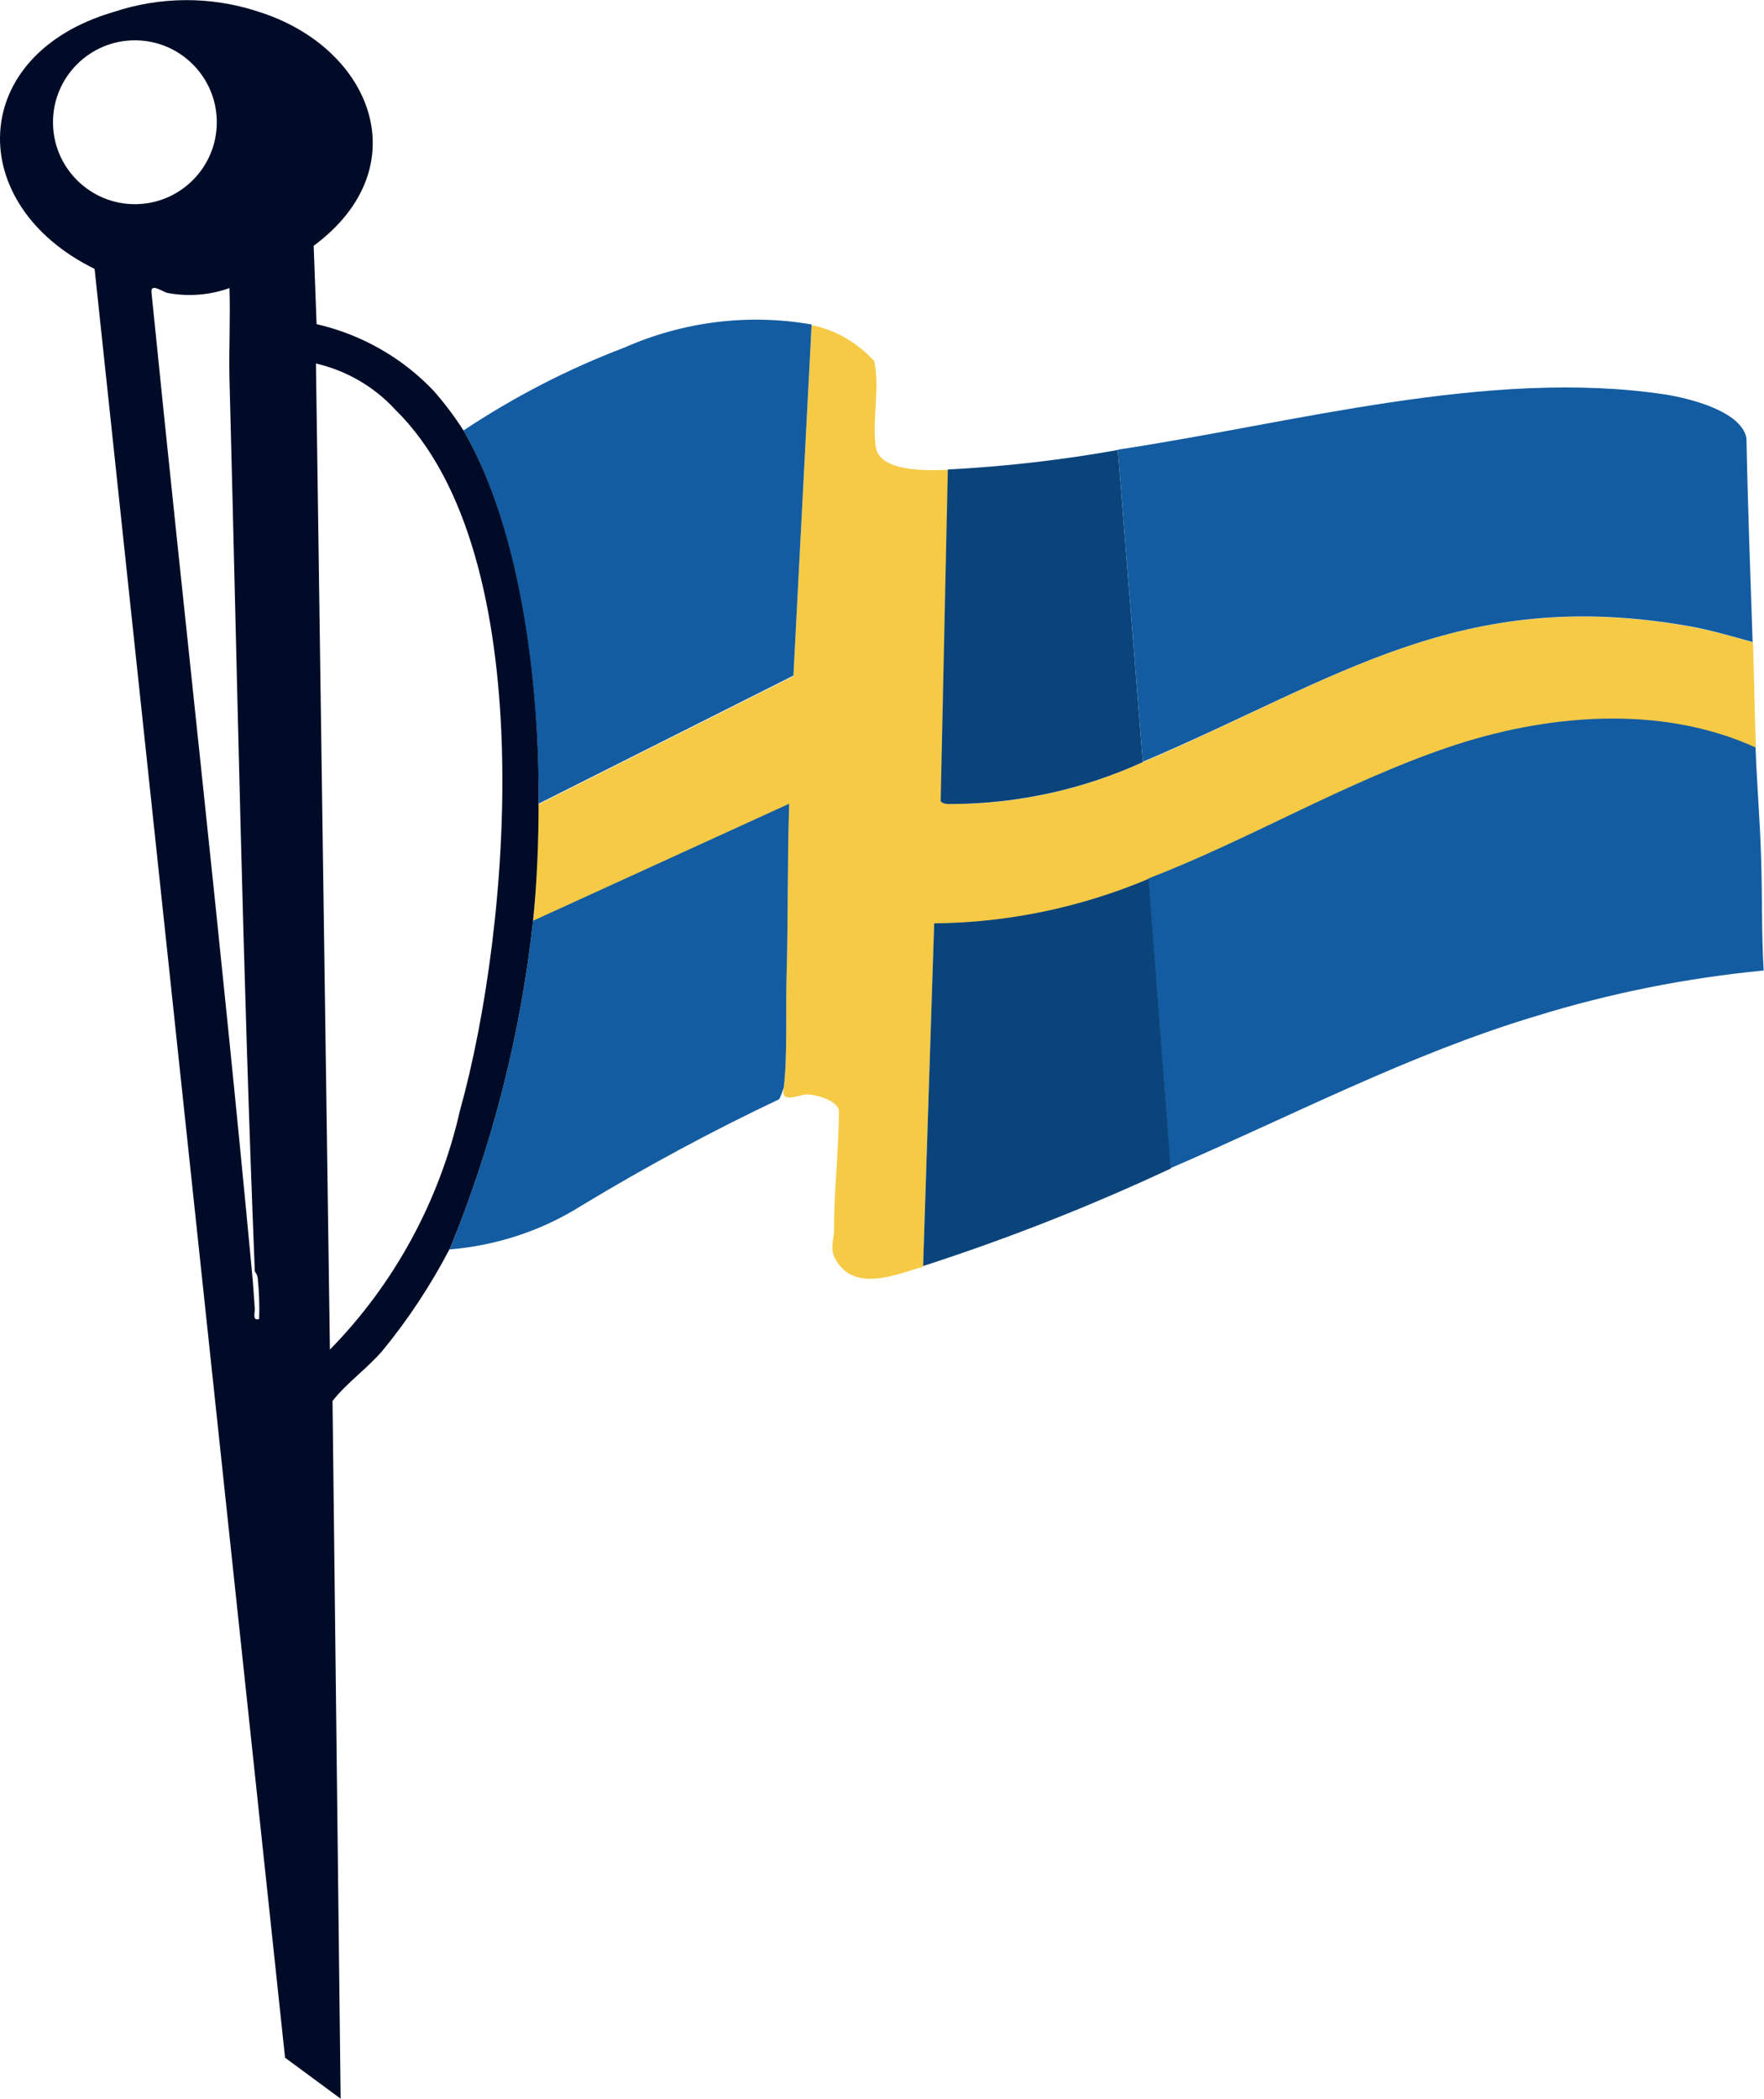
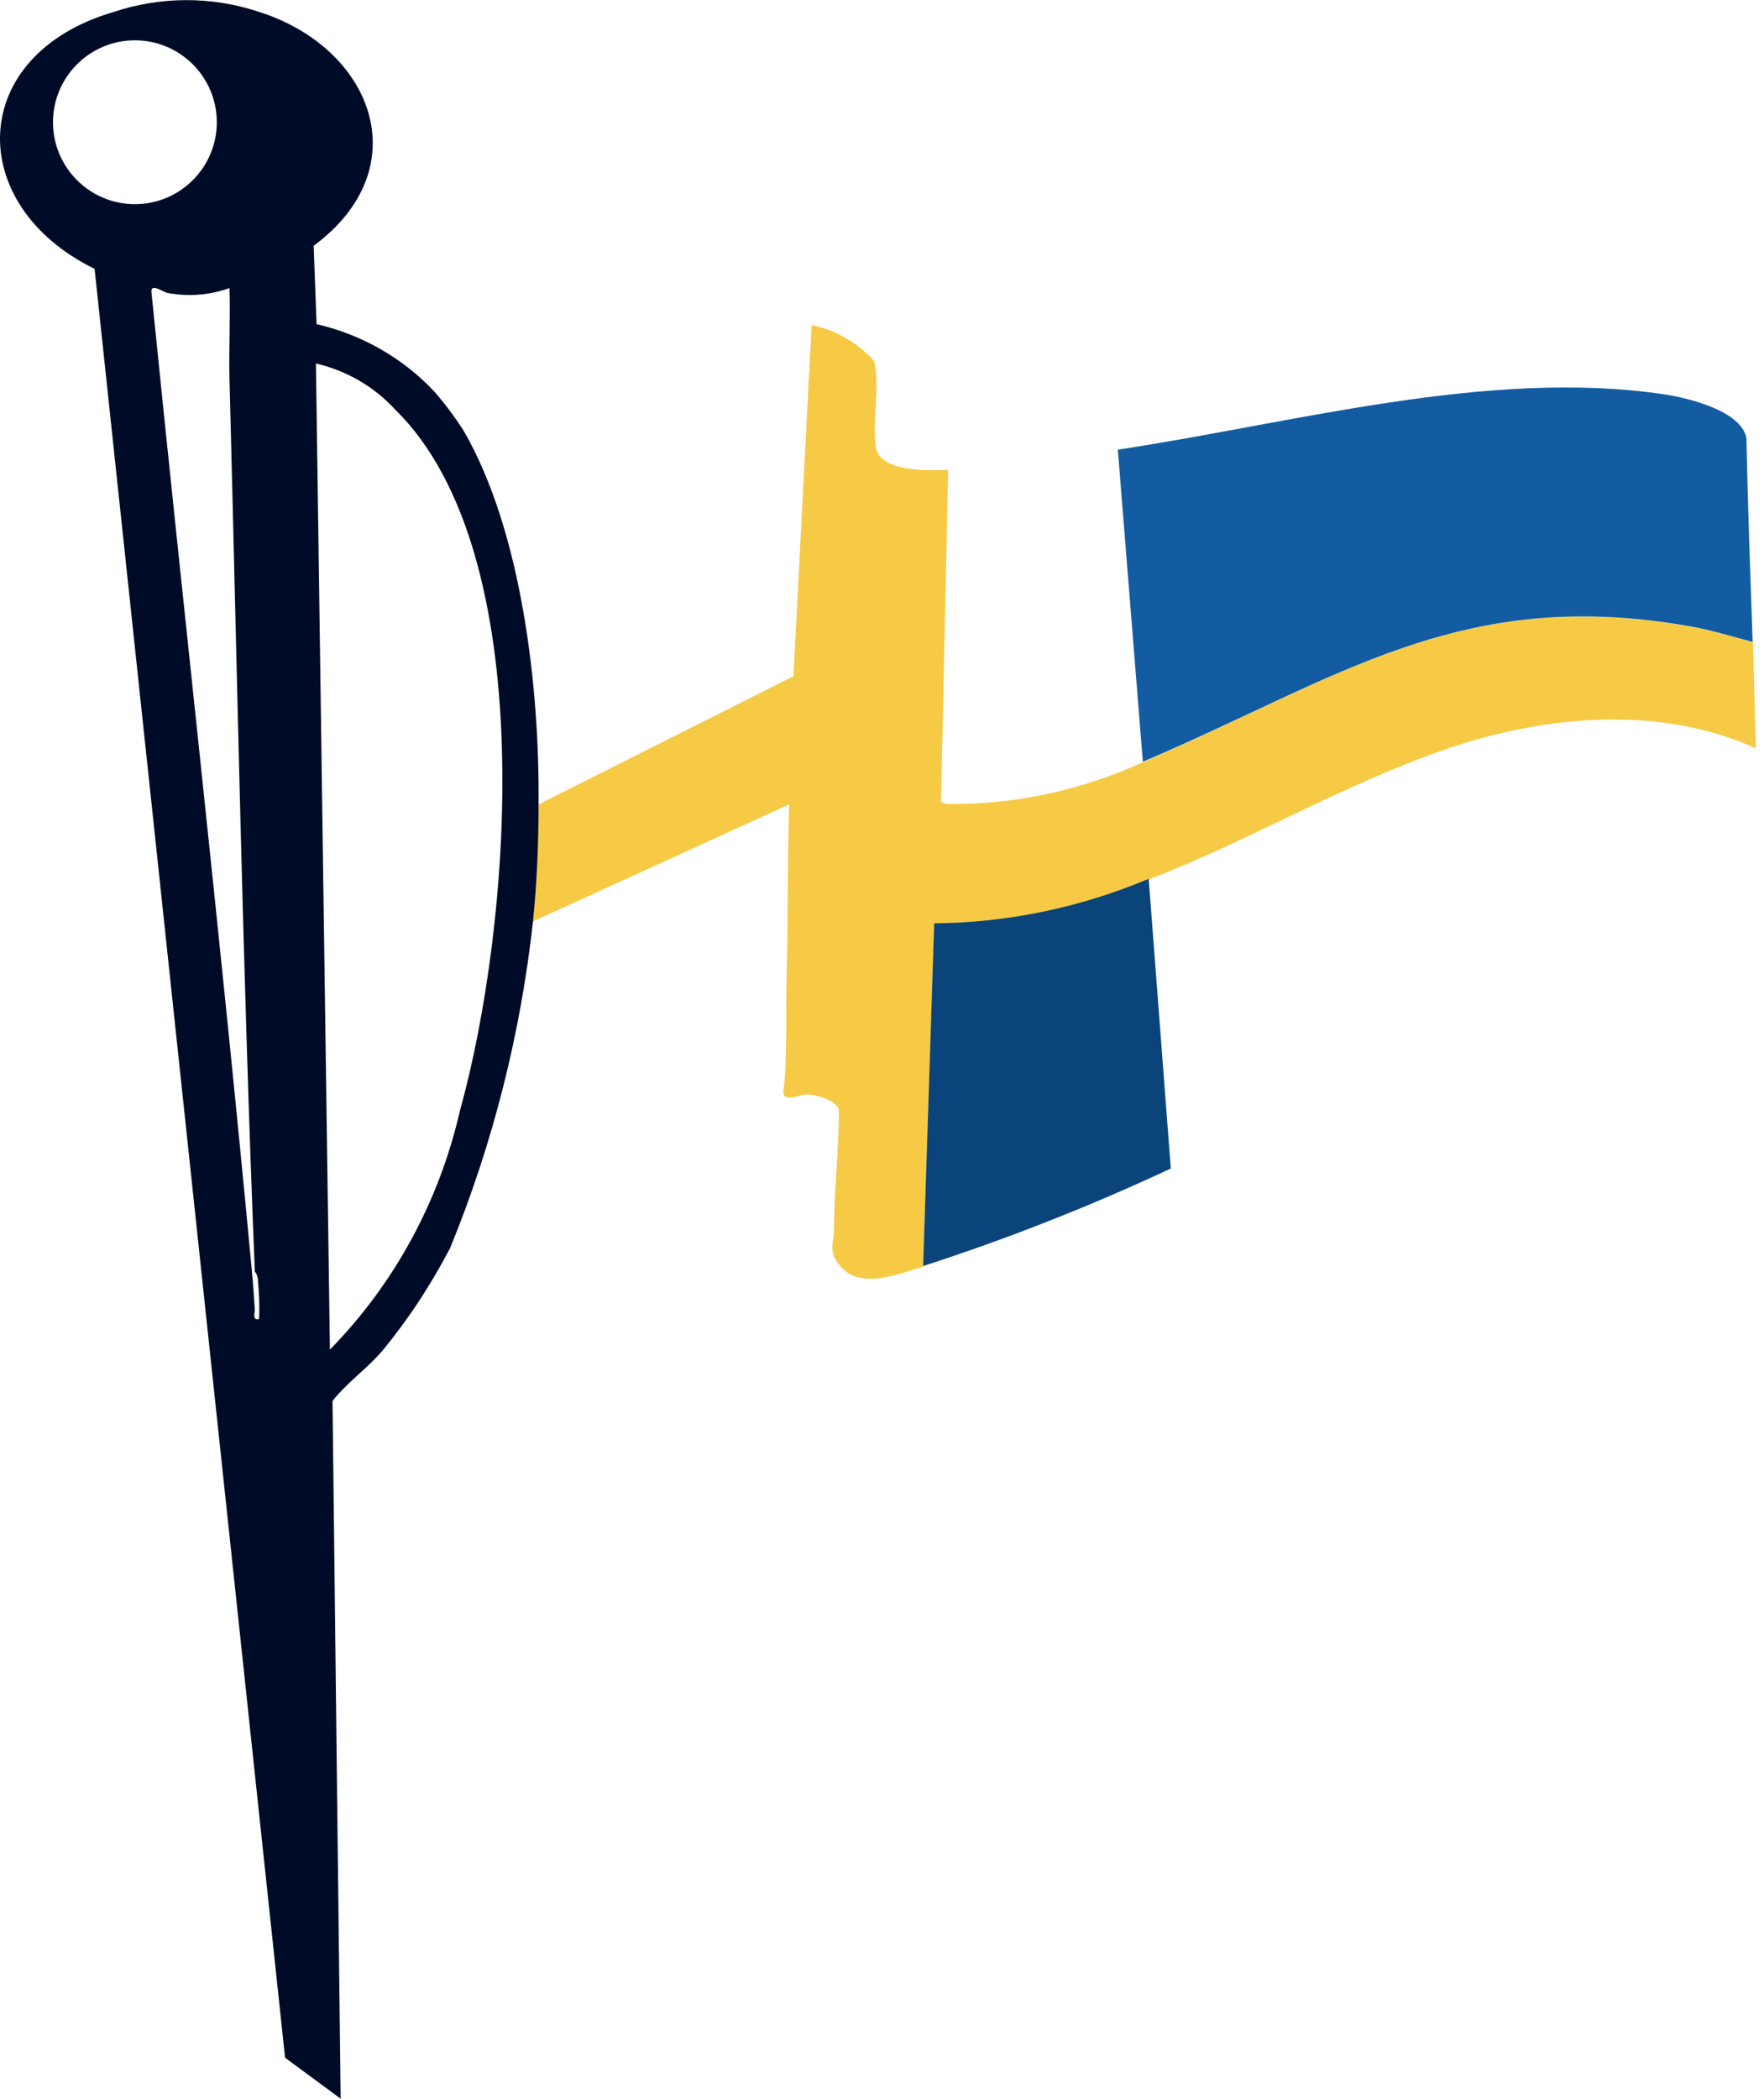
<svg xmlns="http://www.w3.org/2000/svg" id="Ebene_1" data-name="Ebene 1" width="54.27" height="64.56" viewBox="0 0 54.27 64.56">
  <g id="Gruppe_4131" data-name="Gruppe 4131">
    <g id="Gruppe_4111" data-name="Gruppe 4111">
      <path id="Pfad_8402" data-name="Pfad 8402" d="M29.17,14.44l-.22,10.2c.07.1.24.09.35.09,2.03,0,4.03-.45,5.87-1.29,6.01-2.57,9.76-5.42,16.81-4.17.66.12,1.31.3,1.95.49.04,1.09.05,2.17.09,3.26-2.94-1.34-6.48-1.02-9.47,0-3.18,1.08-6.11,2.84-9.21,4.03-2.09.88-4.33,1.35-6.6,1.37l-.34,10.54c-.74.21-1.95.74-2.57-.04-.37-.47-.17-.68-.17-1.12,0-1.23.15-2.44.15-3.66-.09-.31-.7-.47-.98-.48-.23,0-.82.31-.72-.18.12-.88.06-2.48.09-3.47.05-1.76.02-3.52.08-5.27l-7.88,3.6c.12-1.16.16-2.43.17-3.6l7.84-3.94.56-10.8c.75.15,1.42.55,1.93,1.11.17.82-.07,1.81.04,2.62s1.62.74,2.23.72" fill="#f6ca45" />
-       <path id="Pfad_8408" data-name="Pfad 8408" d="M54.01,23c.04,1.12.14,2.26.17,3.38.04,1.16.01,2.32.08,3.47-2.38.23-4.74.7-7.03,1.41-3.86,1.16-7.53,3.08-11.22,4.67l-.68-8.91c3.09-1.19,6.03-2.95,9.21-4.03,2.99-1.02,6.53-1.34,9.47,0" fill="#135ca1" />
      <path id="Pfad_8403" data-name="Pfad 8403" d="M53.93,19.75c-.65-.18-1.29-.37-1.96-.49-7.05-1.24-10.79,1.61-16.81,4.17l-.77-9.6c5.34-.8,11.41-2.51,16.82-1.7.72.11,2.35.5,2.52,1.34.04,2.09.12,4.19.19,6.28" fill="#135ca1" />
-       <path id="Pfad_8404" data-name="Pfad 8404" d="M24.97,9.98l-.56,10.8-7.84,3.94c.02-3.55-.52-8.37-2.31-11.48,1.55-1.03,3.21-1.89,4.95-2.55,1.81-.8,3.81-1.05,5.76-.71" fill="#135ca1" />
-       <path id="Pfad_8409" data-name="Pfad 8409" d="M24.11,33.46c-.04.12-.08.24-.14.35-2.07.98-4.09,2.07-6.06,3.26-1.23.78-2.63,1.24-4.08,1.36,1.33-3.23,2.19-6.64,2.57-10.11l7.88-3.6c-.06,1.75-.03,3.52-.08,5.27-.03.98.03,2.58-.09,3.47" fill="#135ca1" />
      <path id="Pfad_8410" data-name="Pfad 8410" d="M35.34,27.03l.68,8.91c-2.48,1.16-5.02,2.16-7.62,3l.34-10.54c2.27-.02,4.51-.49,6.6-1.37" fill="#0b447b" />
-       <path id="Pfad_8405" data-name="Pfad 8405" d="M34.39,13.84l.77,9.6c-1.84.84-3.84,1.28-5.87,1.29-.11,0-.28.01-.35-.09l.22-10.2c1.75-.09,3.5-.29,5.23-.6" fill="#0b447b" />
      <path id="Pfad_8406" data-name="Pfad 8406" d="M13.83,38.42c-.58,1.11-1.27,2.16-2.06,3.12-.47.55-1.1.99-1.54,1.55l.25,21.46-1.71-1.26L2.91,8.27C-1.11,6.3-1.01,1.69,3.49.37c1.44-.48,2.99-.49,4.43-.02,3.53,1.09,4.99,4.8,1.73,7.21l.09,2.41c1.39.32,2.65,1.04,3.62,2.07.33.38.63.78.9,1.2,1.8,3.11,2.34,7.93,2.31,11.48,0,1.17-.05,2.44-.17,3.6-.38,3.47-1.24,6.88-2.57,10.11M6.67,3.76c0-1.39-1.13-2.52-2.52-2.52-1.39,0-2.52,1.13-2.52,2.52,0,1.39,1.13,2.52,2.52,2.52h0c1.39,0,2.52-1.13,2.52-2.52M7.75,39.11c.04.38.06.77.09,1.16,0,.11-.08.36.13.3.02-.42,0-.83-.04-1.25-.01-.08-.04-.15-.09-.21-.37-9.11-.54-18.32-.78-27.46-.02-.93.03-1.86,0-2.79-.61.22-1.27.27-1.91.15-.14-.03-.52-.32-.49-.02,1.01,10.04,2.15,20.07,3.09,30.11M12.16,12.6c-.65-.71-1.5-1.2-2.44-1.42l.43,30.33c1.99-2.03,3.37-4.58,4-7.35,1.57-5.62,2.53-17.13-1.99-21.56" fill="#000c27" />
    </g>
  </g>
</svg>